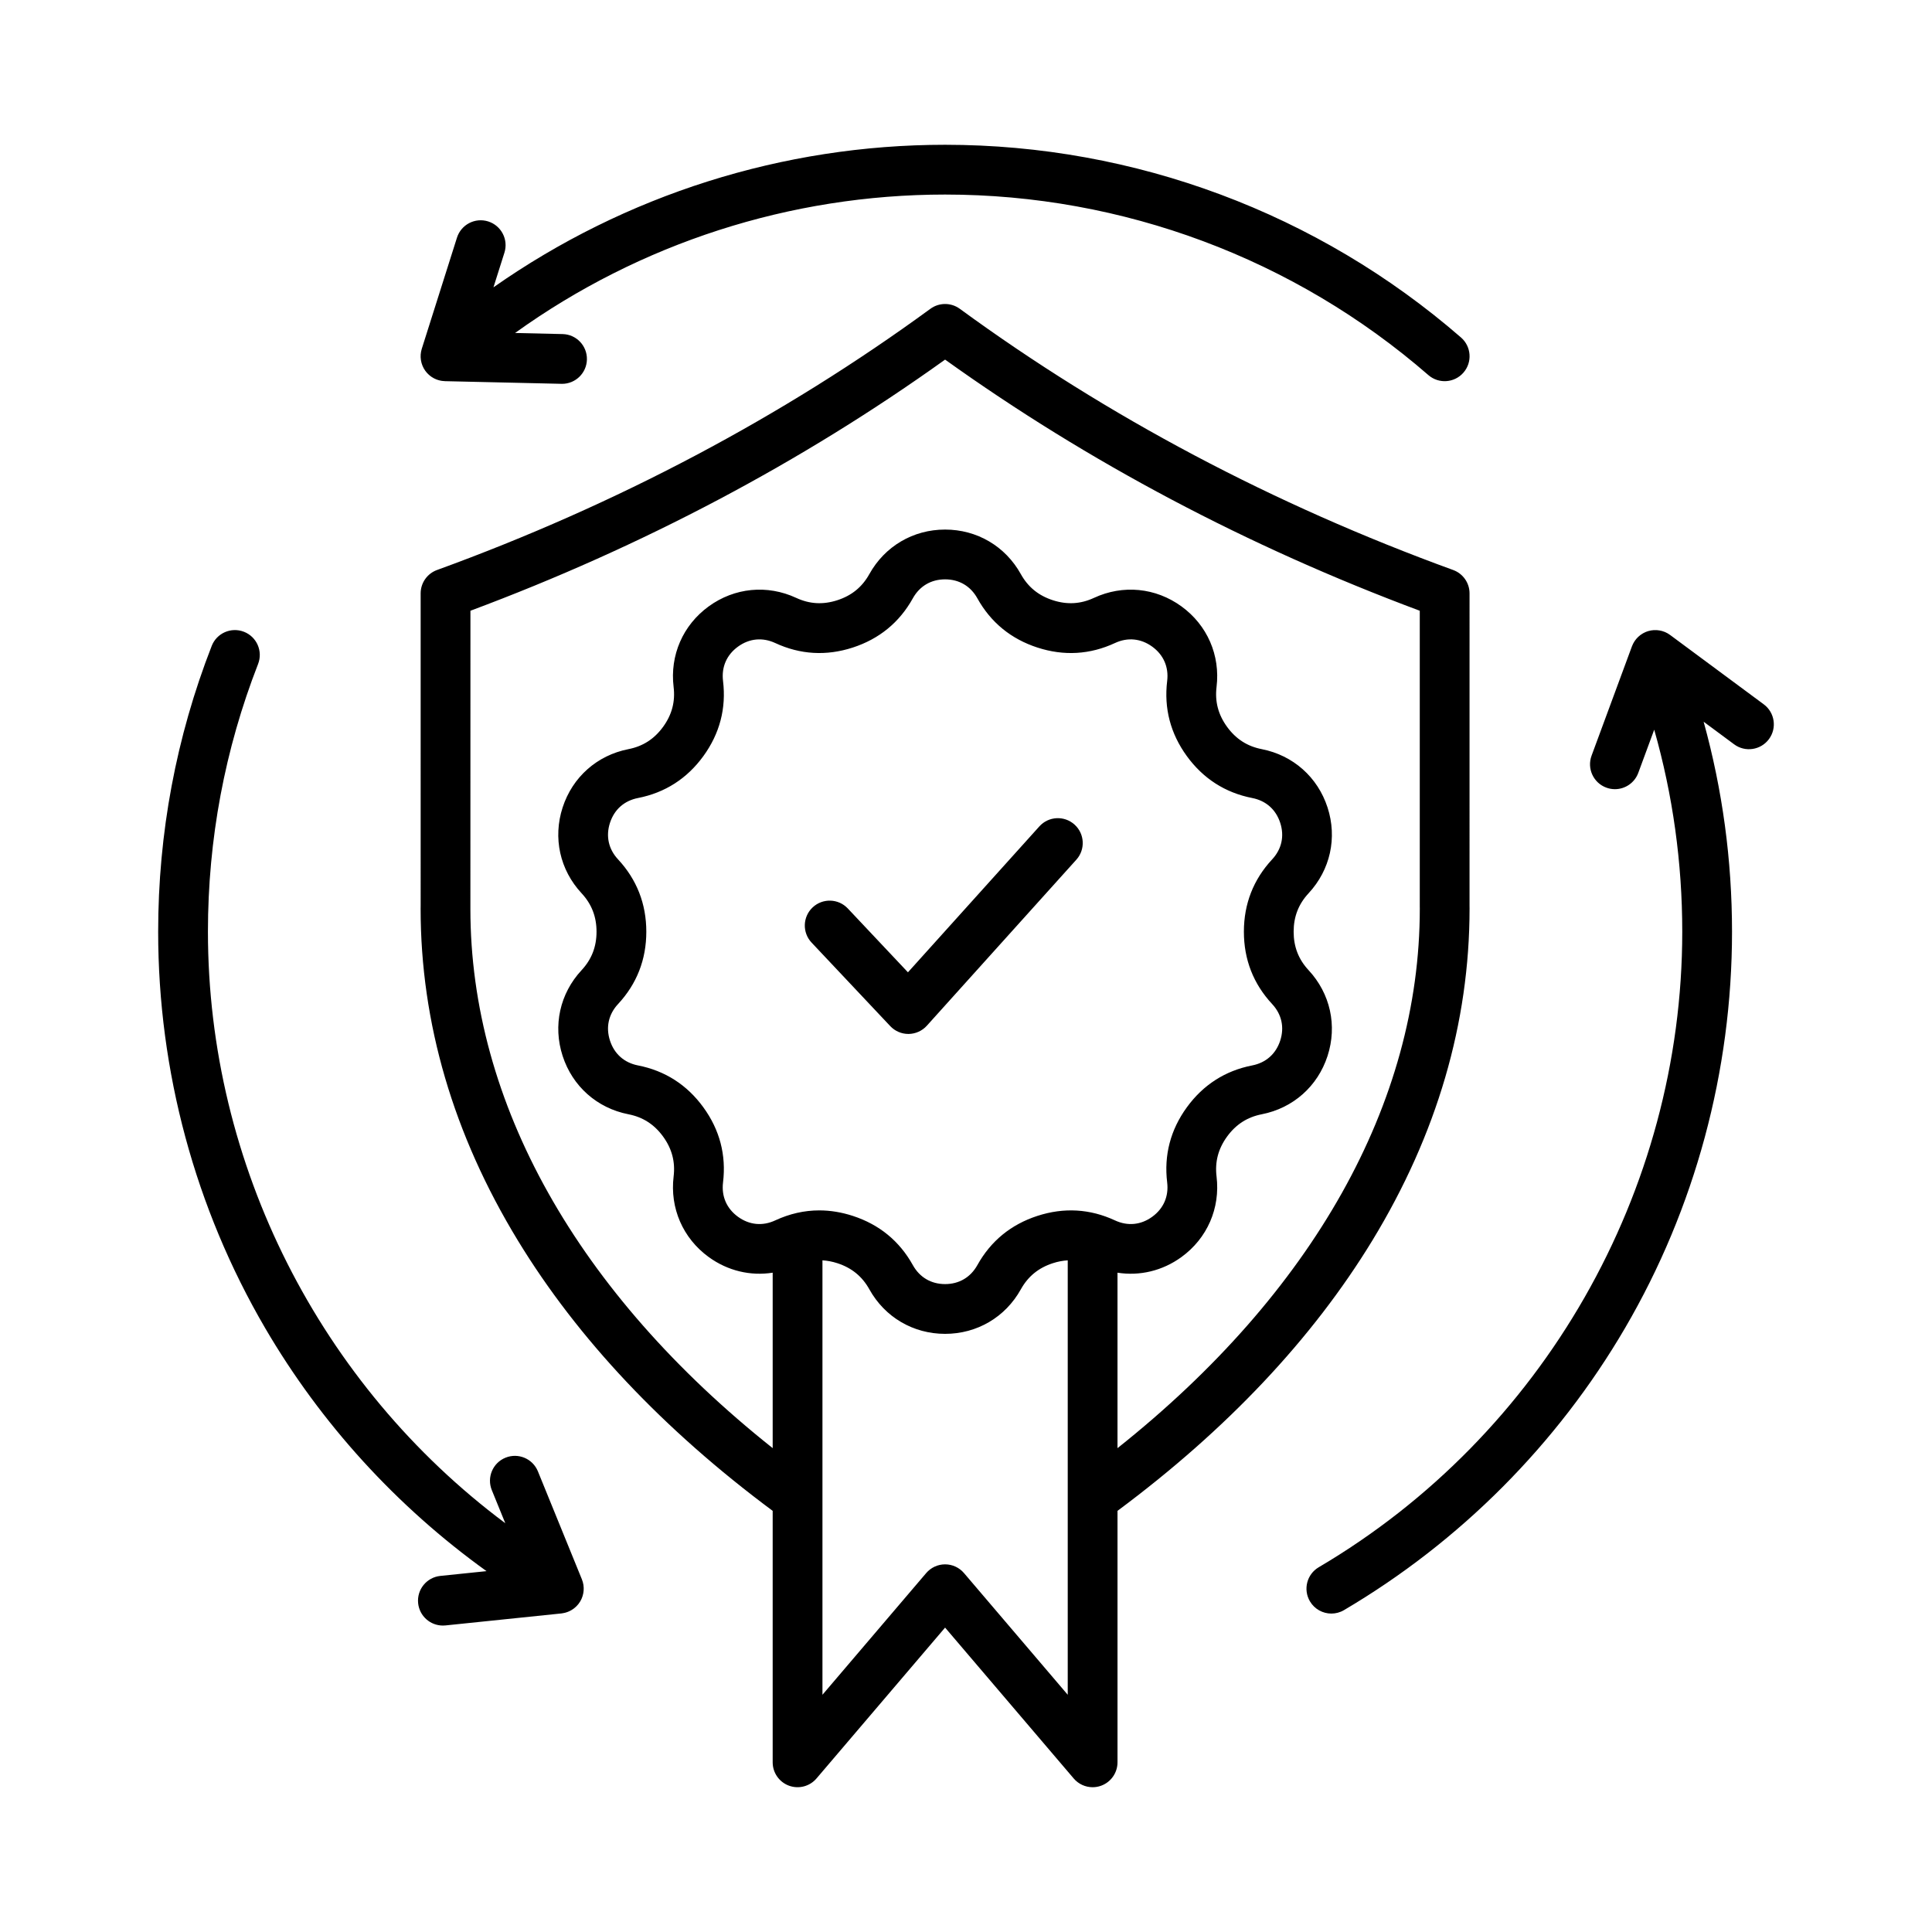
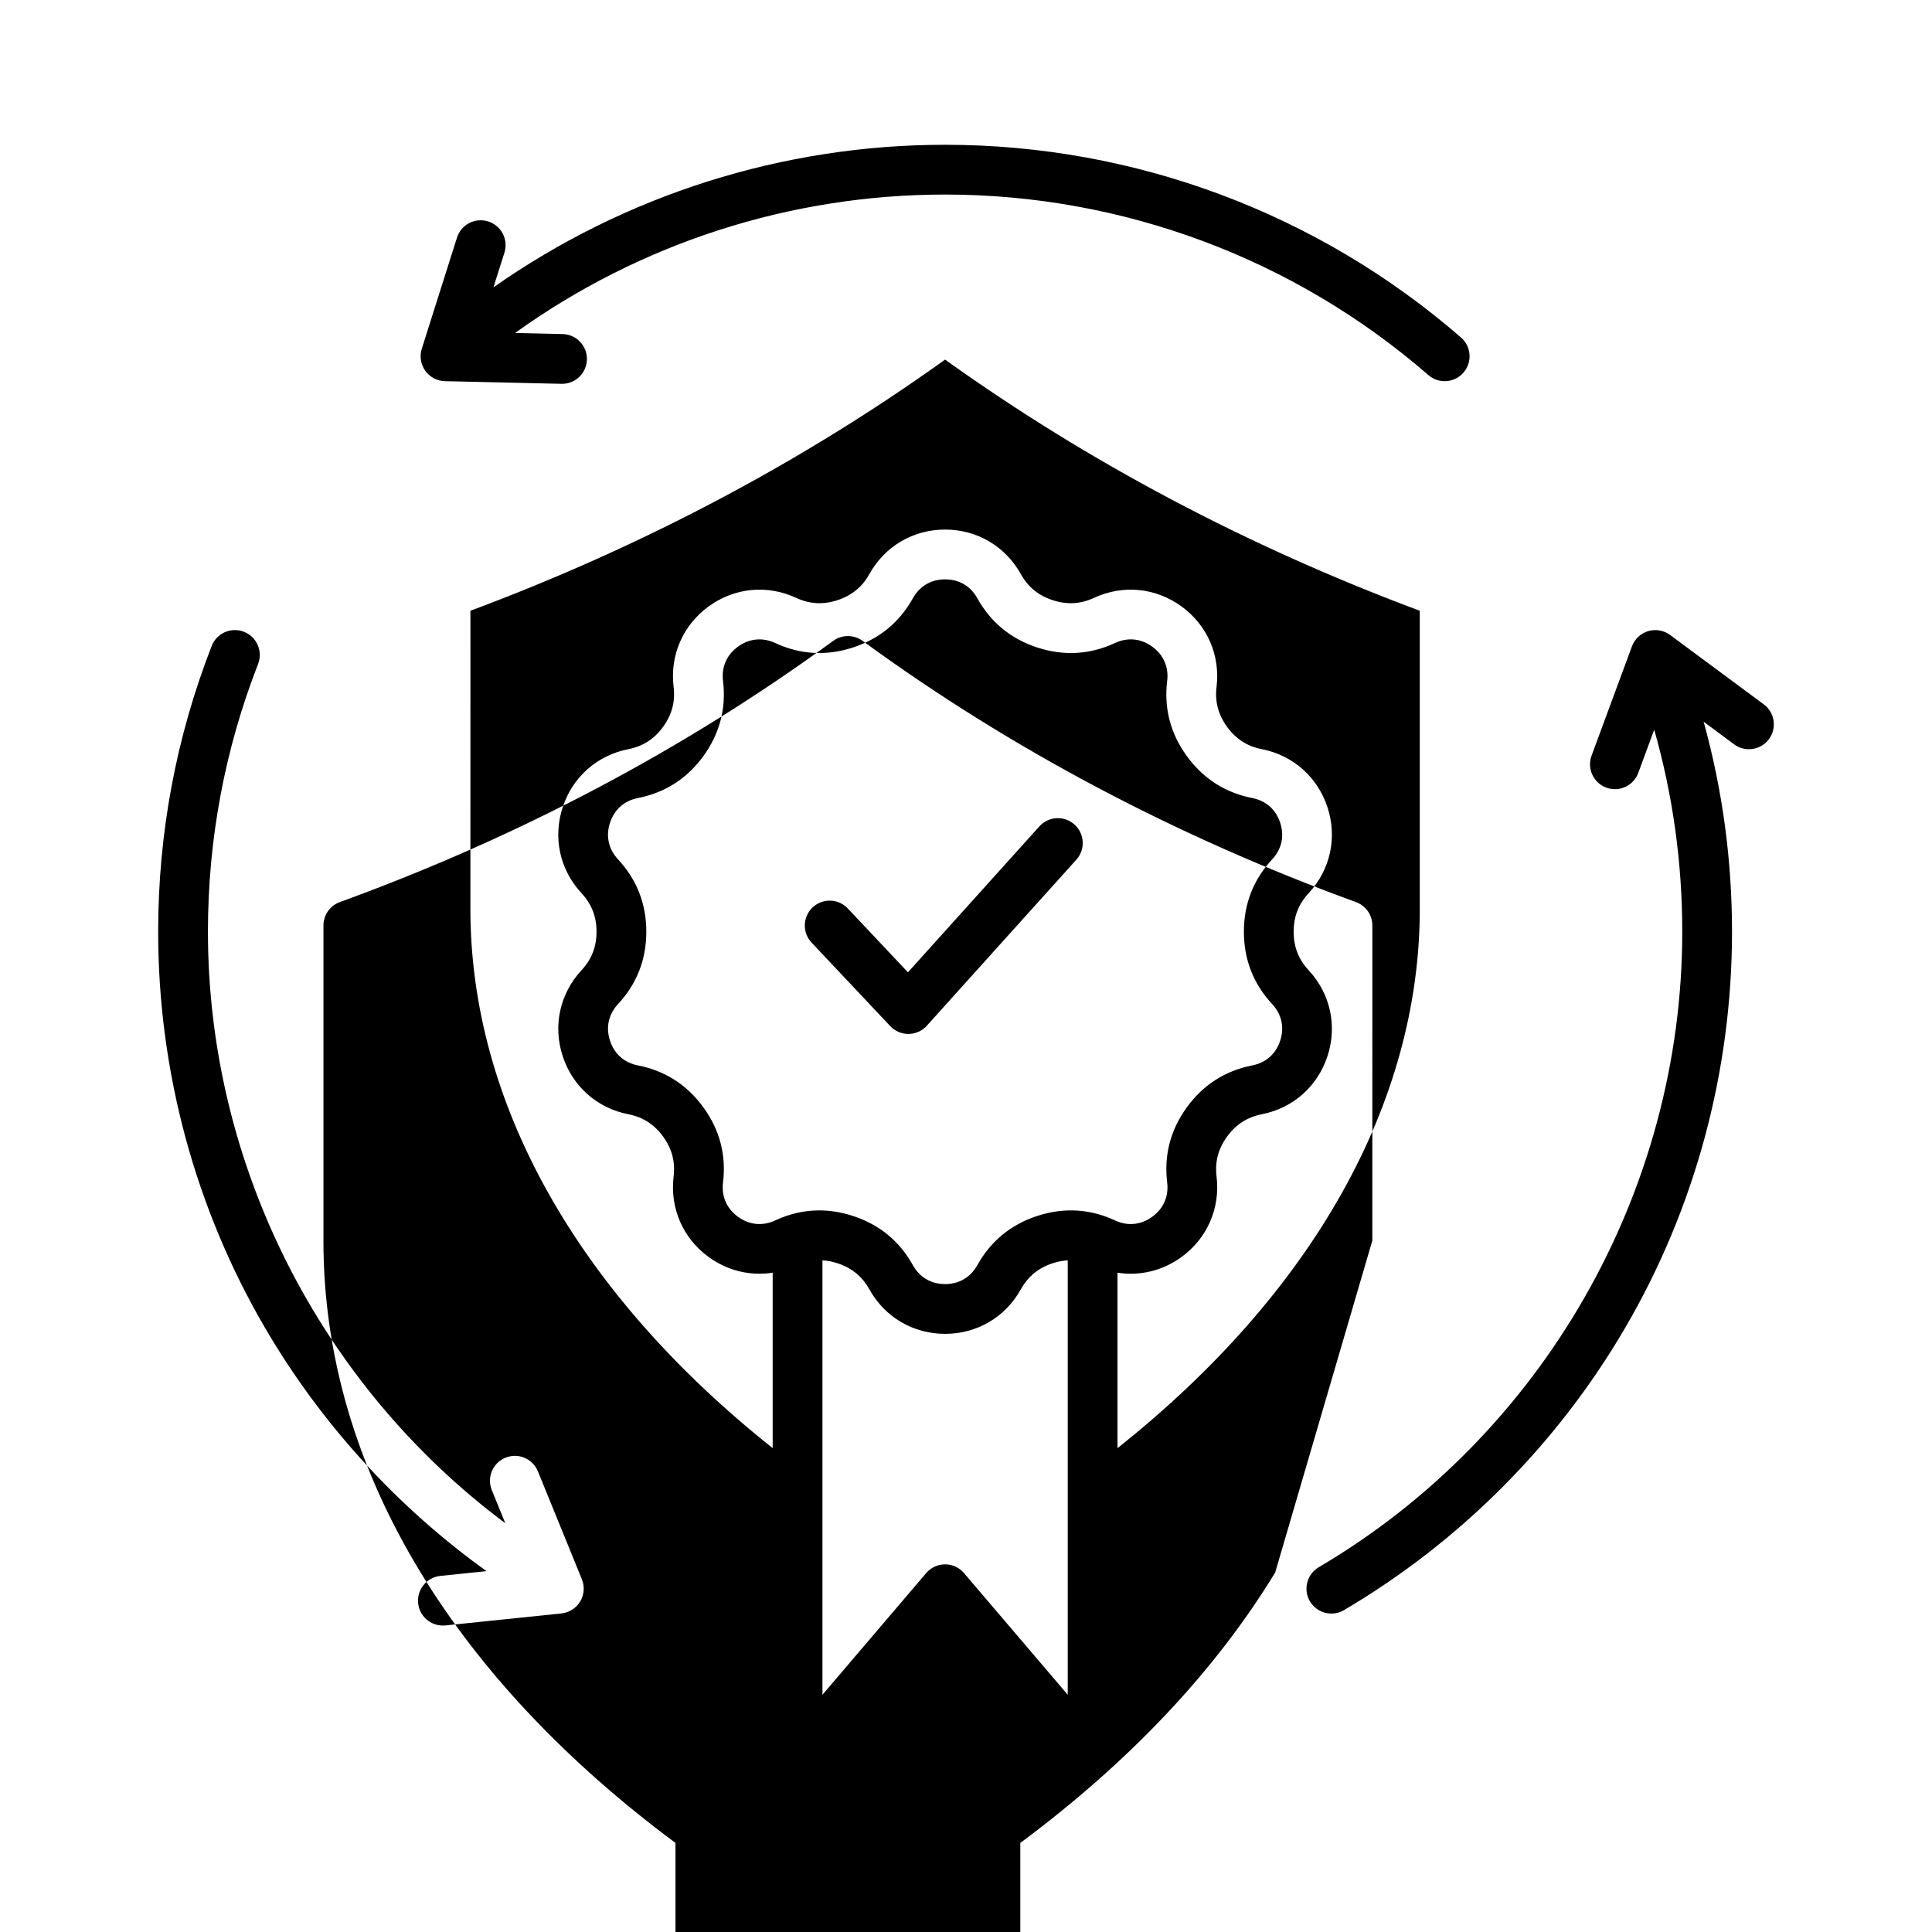
<svg xmlns="http://www.w3.org/2000/svg" id="Layer_1" enable-background="new 0 0 500 500" viewBox="0 0 500 500">
-   <path clip-rule="evenodd" d="m210.035 243.94c-2.44-2.588-2.317-6.664.272-9.102s6.667-2.319 9.105.274l15.564 16.52 34.009-37.761c2.381-2.645 6.453-2.856 9.096-.475 2.643 2.376 2.857 6.447.476 9.092l-38.69 42.963c-1.205 1.338-2.914 2.108-4.714 2.133-.024 0-.046 0-.071 0-1.776 0-3.471-.733-4.689-2.03zm-101.029-153.08c.037-.17.079-.336.127-.506.01-.031.014-.062.024-.093l9.105-28.752c1.075-3.394 4.694-5.274 8.086-4.2 3.39 1.075 5.269 4.696 4.195 8.085l-2.839 8.968c34.089-23.907 74.874-36.893 116.886-36.893 49.088 0 96.505 17.713 133.517 49.875 2.686 2.335 2.97 6.405.637 9.087-2.332 2.686-6.402 2.97-9.086.64-34.668-30.133-79.085-46.72-125.068-46.72-40.097 0-79.001 12.62-111.292 35.824l12.303.284c3.556.077 6.372 3.027 6.292 6.586-.081 3.502-2.948 6.292-6.437 6.292-.048 0-.099 0-.149-.005l-30.155-.687c-.071 0-.138-.016-.208-.021-.148-.005-.293-.016-.438-.036-.099-.01-.196-.026-.292-.041-.139-.026-.279-.052-.418-.088-.093-.021-.185-.046-.277-.072-.141-.041-.282-.083-.42-.134-.085-.031-.167-.062-.25-.098-.142-.057-.283-.124-.422-.191-.074-.036-.149-.072-.221-.113-.138-.078-.273-.16-.406-.248-.071-.041-.142-.088-.21-.134-.123-.088-.244-.186-.363-.284-.07-.057-.143-.114-.212-.176-.105-.093-.206-.196-.307-.299-.072-.073-.147-.145-.218-.222-.018-.021-.036-.036-.052-.057-.107-.124-.204-.253-.301-.382-.024-.031-.053-.062-.078-.093-.002-.005-.006-.01-.008-.016-.143-.201-.271-.408-.388-.615-.012-.021-.02-.047-.033-.067-.1-.191-.193-.377-.274-.573-.02-.052-.038-.103-.058-.155-.064-.165-.123-.336-.174-.506-.018-.062-.036-.129-.053-.191-.042-.165-.078-.331-.107-.496-.012-.067-.026-.134-.034-.202-.026-.176-.042-.351-.053-.527-.003-.057-.012-.114-.014-.17-.008-.232-.006-.465.012-.697 0-.016.004-.031.006-.047.016-.217.045-.429.085-.641.01-.063.027-.131.04-.193zm348.794 100.427c-2.119 2.857-6.152 3.461-9.007 1.343l-7.894-5.848c4.875 17.615 7.346 35.814 7.346 54.343 0 36.098-9.571 71.566-27.681 102.565-17.569 30.075-42.722 55.319-72.739 73.007-1.025.604-2.153.894-3.263.894-2.207 0-4.354-1.136-5.555-3.172-1.806-3.063-.785-7.015 2.281-8.818 58.029-34.197 94.078-97.218 94.078-164.476 0-17.842-2.438-35.359-7.256-52.282l-4.128 11.184c-.963 2.598-3.425 4.21-6.044 4.21-.74 0-1.495-.129-2.232-.403-3.335-1.229-5.041-4.933-3.81-8.27l10.451-28.298c.018-.047.042-.088.06-.134.056-.145.117-.279.184-.418.036-.077.073-.155.113-.227.074-.145.158-.279.244-.418.036-.057.07-.119.109-.176.258-.382.56-.739.902-1.064.036-.036.076-.067.115-.098.131-.124.271-.243.416-.351.056-.041.115-.083.176-.124.129-.093.26-.181.397-.263.073-.041.147-.088.222-.129.129-.067.26-.134.394-.196.085-.041.172-.083.258-.119.038-.01.072-.031.111-.046.107-.041.212-.072.319-.109.06-.021.119-.047.181-.067.02 0 .039-.005.059-.01.217-.062.44-.119.662-.155.006 0 .012-.005.018-.005.238-.041.476-.067.714-.083h.127c.19-.01.381-.01.571 0 .067.005.133.01.202.016.163.016.327.031.488.057.077.01.151.026.226.041.156.031.308.067.46.103.075.026.148.041.222.067.169.052.335.113.498.176.051.021.101.036.15.057.212.093.418.196.621.31.04.026.083.057.125.077.16.098.315.202.467.31.022.01.044.026.064.041l24.236 17.951c2.86 2.116 3.459 6.15 1.342 9.007zm-307.27 222.419c-.014.036-.024.067-.04.103-.093.207-.198.408-.315.609-.004.005-.01.01-.015.021-.004.005-.008.016-.014.021-.135.227-.285.444-.444.651-.059.072-.123.14-.184.212-.113.129-.224.258-.347.382-.087.088-.177.16-.268.243-.107.098-.212.191-.325.279-.099.077-.202.145-.305.217-.115.078-.23.155-.349.227-.105.062-.212.119-.319.176-.129.067-.258.129-.392.191-.105.047-.212.093-.319.129-.141.052-.285.098-.432.145-.105.031-.21.062-.319.088-.149.036-.301.062-.452.088-.111.021-.218.041-.329.057-.027 0-.05.01-.076.01l-30.004 3.105c-.224.021-.448.031-.67.031-3.259 0-6.056-2.464-6.399-5.775-.365-3.544 2.206-6.705 5.745-7.072l11.952-1.235c-23.223-16.691-42.833-38.159-57.297-62.918-18.108-30.999-27.681-66.467-27.681-102.565 0-25.503 4.663-50.386 13.859-73.967 1.291-3.311 5.026-4.949 8.34-3.657 3.313 1.291 4.952 5.026 3.66 8.337-8.612 22.083-12.979 45.396-12.979 69.287 0 60.367 29.045 117.318 76.955 153.08l-3.487-8.56c-1.341-3.296.24-7.056 3.536-8.394 3.293-1.343 7.052.238 8.394 3.533l11.379 27.936c.012.031.019.062.03.093.063.155.115.315.163.475.018.062.042.129.059.191.058.222.109.449.145.677.004.021.004.046.008.067.028.207.05.413.058.625.004.062.002.129.004.191.002.17 0 .341-.01.511-.004.067-.012.139-.018.207-.016.165-.038.336-.067.501-.012.067-.024.129-.038.196-.035.17-.079.341-.129.511-.016.057-.033.119-.051.175-.06.193-.131.379-.213.565zm138.681-38.929c50.559-40.194 78.232-89.392 78.232-139.613l-.008-.697v-76.406c-44.502-16.602-85.791-38.448-122.845-64.995-37.053 26.547-78.341 48.392-122.843 64.995l-.01 77.175c0 50.159 27.675 99.347 78.232 139.541v-45.406c-5.751.904-11.633-.475-16.55-4.045-6.683-4.861-10.079-12.651-9.087-20.854.46-3.792-.43-7.17-2.72-10.326-2.292-3.151-5.228-5.042-8.978-5.775-8.106-1.586-14.47-7.227-17.023-15.084-2.555-7.857-.721-16.158 4.905-22.207 2.601-2.8 3.866-6.054 3.866-9.954 0-3.895-1.265-7.149-3.866-9.949-5.626-6.049-7.46-14.355-4.907-22.207 2.552-7.857 8.916-13.498 17.023-15.089 3.751-.733 6.687-2.624 8.979-5.775 2.29-3.151 3.18-6.53 2.72-10.321-.994-8.203 2.402-15.998 9.084-20.854 6.686-4.856 15.146-5.677 22.638-2.201 3.467 1.612 6.953 1.808 10.66.604s6.411-3.409 8.269-6.752c4.015-7.216 11.344-11.53 19.605-11.53s15.592 4.313 19.605 11.53c1.859 3.342 4.562 5.548 8.271 6.752 3.707 1.204 7.194 1.007 10.658-.604 7.492-3.477 15.957-2.655 22.638 2.201 6.683 4.856 10.079 12.651 9.084 20.854-.458 3.791.43 7.165 2.722 10.321 2.291 3.151 5.229 5.042 8.978 5.775 8.106 1.591 14.47 7.232 17.023 15.084 2.552 7.857.718 16.158-4.906 22.213-2.601 2.8-3.866 6.054-3.866 9.949 0 3.9 1.265 7.155 3.866 9.954 5.624 6.049 7.458 14.35 4.906 22.207-2.553 7.857-8.917 13.493-17.023 15.084-3.749.733-6.685 2.624-8.978 5.775-2.29 3.156-3.18 6.535-2.722 10.326.995 8.198-2.401 15.993-9.082 20.849-4.92 3.575-10.801 4.954-16.554 4.05v45.405zm-39.72 32.343c-1.223-1.441-3.015-2.268-4.901-2.268s-3.676.827-4.901 2.268l-26.839 31.485v-112.432c1.269.078 2.552.315 3.866.744 3.707 1.204 6.413 3.415 8.269 6.752 4.015 7.222 11.347 11.53 19.608 11.53 8.259 0 15.59-4.308 19.605-11.53 1.857-3.337 4.562-5.548 8.269-6.752 1.313-.429 2.597-.666 3.864-.744v112.432zm-67.458-120.542c4.235 5.827 5.946 12.367 5.087 19.444-.436 3.595.939 6.751 3.87 8.88 2.932 2.128 6.354 2.464 9.641.935 3.715-1.725 7.525-2.588 11.395-2.588 2.863 0 5.757.475 8.671 1.421 6.851 2.227 12.081 6.509 15.546 12.739 1.761 3.167 4.725 4.912 8.35 4.912 3.622 0 6.586-1.746 8.35-4.912 3.463-6.23 8.693-10.512 15.544-12.739 6.853-2.226 13.602-1.834 20.066 1.167 3.287 1.529 6.711 1.193 9.641-.935 2.932-2.128 4.304-5.284 3.87-8.88-.858-7.077.853-13.617 5.087-19.444 4.235-5.827 9.928-9.479 16.92-10.848 3.557-.697 6.13-2.981 7.25-6.426 1.12-3.446.377-6.803-2.088-9.458-4.853-5.217-7.315-11.514-7.315-18.721 0-7.201 2.462-13.503 7.315-18.72 2.466-2.655 3.208-6.013 2.088-9.458s-3.693-5.729-7.25-6.421c-6.994-1.374-12.686-5.026-16.922-10.853-4.234-5.827-5.945-12.367-5.085-19.444.434-3.595-.938-6.751-3.87-8.88-2.932-2.128-6.354-2.464-9.641-.935-6.463 3.001-13.215 3.399-20.064 1.172-6.853-2.226-12.083-6.514-15.548-12.744-1.761-3.167-4.725-4.907-8.35-4.907-3.622 0-6.588 1.741-8.35 4.907-3.463 6.23-8.695 10.517-15.546 12.744-6.85 2.227-13.602 1.829-20.065-1.172-3.288-1.524-6.71-1.193-9.641.935-2.932 2.128-4.305 5.284-3.869 8.88.858 7.077-.853 13.617-5.087 19.449-4.236 5.827-9.928 9.474-16.922 10.848-3.556.692-6.13 2.976-7.25 6.421-1.12 3.446-.377 6.808 2.09 9.458 4.853 5.217 7.313 11.52 7.313 18.72 0 7.206-2.46 13.503-7.313 18.721-2.467 2.655-3.208 6.013-2.09 9.458 1.121 3.451 3.695 5.729 7.25 6.426 6.992 1.369 12.686 5.021 16.922 10.848zm173.135 34.45c16.691-27.414 25.154-56.301 25.154-85.942l-.008-.692.002-80.828c0-2.707-1.695-5.124-4.24-6.049-46.515-16.928-89.475-39.673-127.685-67.603-2.264-1.653-5.339-1.653-7.602 0-38.21 27.931-81.17 50.676-127.685 67.603-2.545.925-4.24 3.342-4.24 6.049l.002 80.75-.01.847c0 29.563 8.463 58.45 25.157 85.864 15.485 25.431 37.677 48.955 65.955 69.98v65.083c0 2.697 1.683 5.109 4.215 6.044 2.531.93 5.376.186 7.127-1.87l33.278-39.042 33.281 39.042c1.247 1.467 3.051 2.268 4.901 2.268.745 0 1.5-.129 2.226-.398 2.532-.935 4.213-3.348 4.213-6.044v-65.083c28.28-21.023 50.472-44.553 65.959-69.979z" fill-rule="evenodd" />
+   <path clip-rule="evenodd" d="m210.035 243.94c-2.44-2.588-2.317-6.664.272-9.102s6.667-2.319 9.105.274l15.564 16.52 34.009-37.761c2.381-2.645 6.453-2.856 9.096-.475 2.643 2.376 2.857 6.447.476 9.092l-38.69 42.963c-1.205 1.338-2.914 2.108-4.714 2.133-.024 0-.046 0-.071 0-1.776 0-3.471-.733-4.689-2.03zm-101.029-153.08c.037-.17.079-.336.127-.506.01-.031.014-.062.024-.093l9.105-28.752c1.075-3.394 4.694-5.274 8.086-4.2 3.39 1.075 5.269 4.696 4.195 8.085l-2.839 8.968c34.089-23.907 74.874-36.893 116.886-36.893 49.088 0 96.505 17.713 133.517 49.875 2.686 2.335 2.97 6.405.637 9.087-2.332 2.686-6.402 2.97-9.086.64-34.668-30.133-79.085-46.72-125.068-46.72-40.097 0-79.001 12.62-111.292 35.824l12.303.284c3.556.077 6.372 3.027 6.292 6.586-.081 3.502-2.948 6.292-6.437 6.292-.048 0-.099 0-.149-.005l-30.155-.687c-.071 0-.138-.016-.208-.021-.148-.005-.293-.016-.438-.036-.099-.01-.196-.026-.292-.041-.139-.026-.279-.052-.418-.088-.093-.021-.185-.046-.277-.072-.141-.041-.282-.083-.42-.134-.085-.031-.167-.062-.25-.098-.142-.057-.283-.124-.422-.191-.074-.036-.149-.072-.221-.113-.138-.078-.273-.16-.406-.248-.071-.041-.142-.088-.21-.134-.123-.088-.244-.186-.363-.284-.07-.057-.143-.114-.212-.176-.105-.093-.206-.196-.307-.299-.072-.073-.147-.145-.218-.222-.018-.021-.036-.036-.052-.057-.107-.124-.204-.253-.301-.382-.024-.031-.053-.062-.078-.093-.002-.005-.006-.01-.008-.016-.143-.201-.271-.408-.388-.615-.012-.021-.02-.047-.033-.067-.1-.191-.193-.377-.274-.573-.02-.052-.038-.103-.058-.155-.064-.165-.123-.336-.174-.506-.018-.062-.036-.129-.053-.191-.042-.165-.078-.331-.107-.496-.012-.067-.026-.134-.034-.202-.026-.176-.042-.351-.053-.527-.003-.057-.012-.114-.014-.17-.008-.232-.006-.465.012-.697 0-.016.004-.031.006-.047.016-.217.045-.429.085-.641.01-.063.027-.131.04-.193zm348.794 100.427c-2.119 2.857-6.152 3.461-9.007 1.343l-7.894-5.848c4.875 17.615 7.346 35.814 7.346 54.343 0 36.098-9.571 71.566-27.681 102.565-17.569 30.075-42.722 55.319-72.739 73.007-1.025.604-2.153.894-3.263.894-2.207 0-4.354-1.136-5.555-3.172-1.806-3.063-.785-7.015 2.281-8.818 58.029-34.197 94.078-97.218 94.078-164.476 0-17.842-2.438-35.359-7.256-52.282l-4.128 11.184c-.963 2.598-3.425 4.21-6.044 4.21-.74 0-1.495-.129-2.232-.403-3.335-1.229-5.041-4.933-3.81-8.27l10.451-28.298c.018-.047.042-.088.06-.134.056-.145.117-.279.184-.418.036-.077.073-.155.113-.227.074-.145.158-.279.244-.418.036-.057.07-.119.109-.176.258-.382.56-.739.902-1.064.036-.036.076-.067.115-.098.131-.124.271-.243.416-.351.056-.041.115-.083.176-.124.129-.093.26-.181.397-.263.073-.041.147-.088.222-.129.129-.067.26-.134.394-.196.085-.041.172-.083.258-.119.038-.01.072-.031.111-.046.107-.041.212-.072.319-.109.06-.021.119-.047.181-.067.02 0 .039-.005.059-.01.217-.062.44-.119.662-.155.006 0 .012-.005.018-.005.238-.041.476-.067.714-.083h.127c.19-.01.381-.01.571 0 .067.005.133.01.202.016.163.016.327.031.488.057.077.01.151.026.226.041.156.031.308.067.46.103.075.026.148.041.222.067.169.052.335.113.498.176.051.021.101.036.15.057.212.093.418.196.621.31.04.026.083.057.125.077.16.098.315.202.467.31.022.01.044.026.064.041l24.236 17.951c2.86 2.116 3.459 6.15 1.342 9.007zm-307.27 222.419c-.014.036-.024.067-.04.103-.093.207-.198.408-.315.609-.004.005-.01.01-.015.021-.004.005-.008.016-.014.021-.135.227-.285.444-.444.651-.059.072-.123.14-.184.212-.113.129-.224.258-.347.382-.087.088-.177.16-.268.243-.107.098-.212.191-.325.279-.099.077-.202.145-.305.217-.115.078-.23.155-.349.227-.105.062-.212.119-.319.176-.129.067-.258.129-.392.191-.105.047-.212.093-.319.129-.141.052-.285.098-.432.145-.105.031-.21.062-.319.088-.149.036-.301.062-.452.088-.111.021-.218.041-.329.057-.027 0-.05.01-.076.01l-30.004 3.105c-.224.021-.448.031-.67.031-3.259 0-6.056-2.464-6.399-5.775-.365-3.544 2.206-6.705 5.745-7.072l11.952-1.235c-23.223-16.691-42.833-38.159-57.297-62.918-18.108-30.999-27.681-66.467-27.681-102.565 0-25.503 4.663-50.386 13.859-73.967 1.291-3.311 5.026-4.949 8.34-3.657 3.313 1.291 4.952 5.026 3.66 8.337-8.612 22.083-12.979 45.396-12.979 69.287 0 60.367 29.045 117.318 76.955 153.08l-3.487-8.56c-1.341-3.296.24-7.056 3.536-8.394 3.293-1.343 7.052.238 8.394 3.533l11.379 27.936c.012.031.019.062.03.093.063.155.115.315.163.475.018.062.042.129.059.191.058.222.109.449.145.677.004.021.004.046.008.067.028.207.05.413.058.625.004.062.002.129.004.191.002.17 0 .341-.01.511-.004.067-.012.139-.018.207-.016.165-.038.336-.067.501-.012.067-.024.129-.038.196-.035.17-.079.341-.129.511-.016.057-.033.119-.051.175-.06.193-.131.379-.213.565zm138.681-38.929c50.559-40.194 78.232-89.392 78.232-139.613l-.008-.697v-76.406c-44.502-16.602-85.791-38.448-122.845-64.995-37.053 26.547-78.341 48.392-122.843 64.995l-.01 77.175c0 50.159 27.675 99.347 78.232 139.541v-45.406c-5.751.904-11.633-.475-16.55-4.045-6.683-4.861-10.079-12.651-9.087-20.854.46-3.792-.43-7.17-2.72-10.326-2.292-3.151-5.228-5.042-8.978-5.775-8.106-1.586-14.47-7.227-17.023-15.084-2.555-7.857-.721-16.158 4.905-22.207 2.601-2.8 3.866-6.054 3.866-9.954 0-3.895-1.265-7.149-3.866-9.949-5.626-6.049-7.46-14.355-4.907-22.207 2.552-7.857 8.916-13.498 17.023-15.089 3.751-.733 6.687-2.624 8.979-5.775 2.29-3.151 3.18-6.53 2.72-10.321-.994-8.203 2.402-15.998 9.084-20.854 6.686-4.856 15.146-5.677 22.638-2.201 3.467 1.612 6.953 1.808 10.66.604s6.411-3.409 8.269-6.752c4.015-7.216 11.344-11.53 19.605-11.53s15.592 4.313 19.605 11.53c1.859 3.342 4.562 5.548 8.271 6.752 3.707 1.204 7.194 1.007 10.658-.604 7.492-3.477 15.957-2.655 22.638 2.201 6.683 4.856 10.079 12.651 9.084 20.854-.458 3.791.43 7.165 2.722 10.321 2.291 3.151 5.229 5.042 8.978 5.775 8.106 1.591 14.47 7.232 17.023 15.084 2.552 7.857.718 16.158-4.906 22.213-2.601 2.8-3.866 6.054-3.866 9.949 0 3.9 1.265 7.155 3.866 9.954 5.624 6.049 7.458 14.35 4.906 22.207-2.553 7.857-8.917 13.493-17.023 15.084-3.749.733-6.685 2.624-8.978 5.775-2.29 3.156-3.18 6.535-2.722 10.326.995 8.198-2.401 15.993-9.082 20.849-4.92 3.575-10.801 4.954-16.554 4.05v45.405zm-39.72 32.343c-1.223-1.441-3.015-2.268-4.901-2.268s-3.676.827-4.901 2.268l-26.839 31.485v-112.432c1.269.078 2.552.315 3.866.744 3.707 1.204 6.413 3.415 8.269 6.752 4.015 7.222 11.347 11.53 19.608 11.53 8.259 0 15.59-4.308 19.605-11.53 1.857-3.337 4.562-5.548 8.269-6.752 1.313-.429 2.597-.666 3.864-.744v112.432zm-67.458-120.542c4.235 5.827 5.946 12.367 5.087 19.444-.436 3.595.939 6.751 3.87 8.88 2.932 2.128 6.354 2.464 9.641.935 3.715-1.725 7.525-2.588 11.395-2.588 2.863 0 5.757.475 8.671 1.421 6.851 2.227 12.081 6.509 15.546 12.739 1.761 3.167 4.725 4.912 8.35 4.912 3.622 0 6.586-1.746 8.35-4.912 3.463-6.23 8.693-10.512 15.544-12.739 6.853-2.226 13.602-1.834 20.066 1.167 3.287 1.529 6.711 1.193 9.641-.935 2.932-2.128 4.304-5.284 3.87-8.88-.858-7.077.853-13.617 5.087-19.444 4.235-5.827 9.928-9.479 16.92-10.848 3.557-.697 6.13-2.981 7.25-6.426 1.12-3.446.377-6.803-2.088-9.458-4.853-5.217-7.315-11.514-7.315-18.721 0-7.201 2.462-13.503 7.315-18.72 2.466-2.655 3.208-6.013 2.088-9.458s-3.693-5.729-7.25-6.421c-6.994-1.374-12.686-5.026-16.922-10.853-4.234-5.827-5.945-12.367-5.085-19.444.434-3.595-.938-6.751-3.87-8.88-2.932-2.128-6.354-2.464-9.641-.935-6.463 3.001-13.215 3.399-20.064 1.172-6.853-2.226-12.083-6.514-15.548-12.744-1.761-3.167-4.725-4.907-8.35-4.907-3.622 0-6.588 1.741-8.35 4.907-3.463 6.23-8.695 10.517-15.546 12.744-6.85 2.227-13.602 1.829-20.065-1.172-3.288-1.524-6.71-1.193-9.641.935-2.932 2.128-4.305 5.284-3.869 8.88.858 7.077-.853 13.617-5.087 19.449-4.236 5.827-9.928 9.474-16.922 10.848-3.556.692-6.13 2.976-7.25 6.421-1.12 3.446-.377 6.808 2.09 9.458 4.853 5.217 7.313 11.52 7.313 18.72 0 7.206-2.46 13.503-7.313 18.721-2.467 2.655-3.208 6.013-2.09 9.458 1.121 3.451 3.695 5.729 7.25 6.426 6.992 1.369 12.686 5.021 16.922 10.848zm173.135 34.45l-.008-.692.002-80.828c0-2.707-1.695-5.124-4.24-6.049-46.515-16.928-89.475-39.673-127.685-67.603-2.264-1.653-5.339-1.653-7.602 0-38.21 27.931-81.17 50.676-127.685 67.603-2.545.925-4.24 3.342-4.24 6.049l.002 80.75-.01.847c0 29.563 8.463 58.45 25.157 85.864 15.485 25.431 37.677 48.955 65.955 69.98v65.083c0 2.697 1.683 5.109 4.215 6.044 2.531.93 5.376.186 7.127-1.87l33.278-39.042 33.281 39.042c1.247 1.467 3.051 2.268 4.901 2.268.745 0 1.5-.129 2.226-.398 2.532-.935 4.213-3.348 4.213-6.044v-65.083c28.28-21.023 50.472-44.553 65.959-69.979z" fill-rule="evenodd" />
</svg>